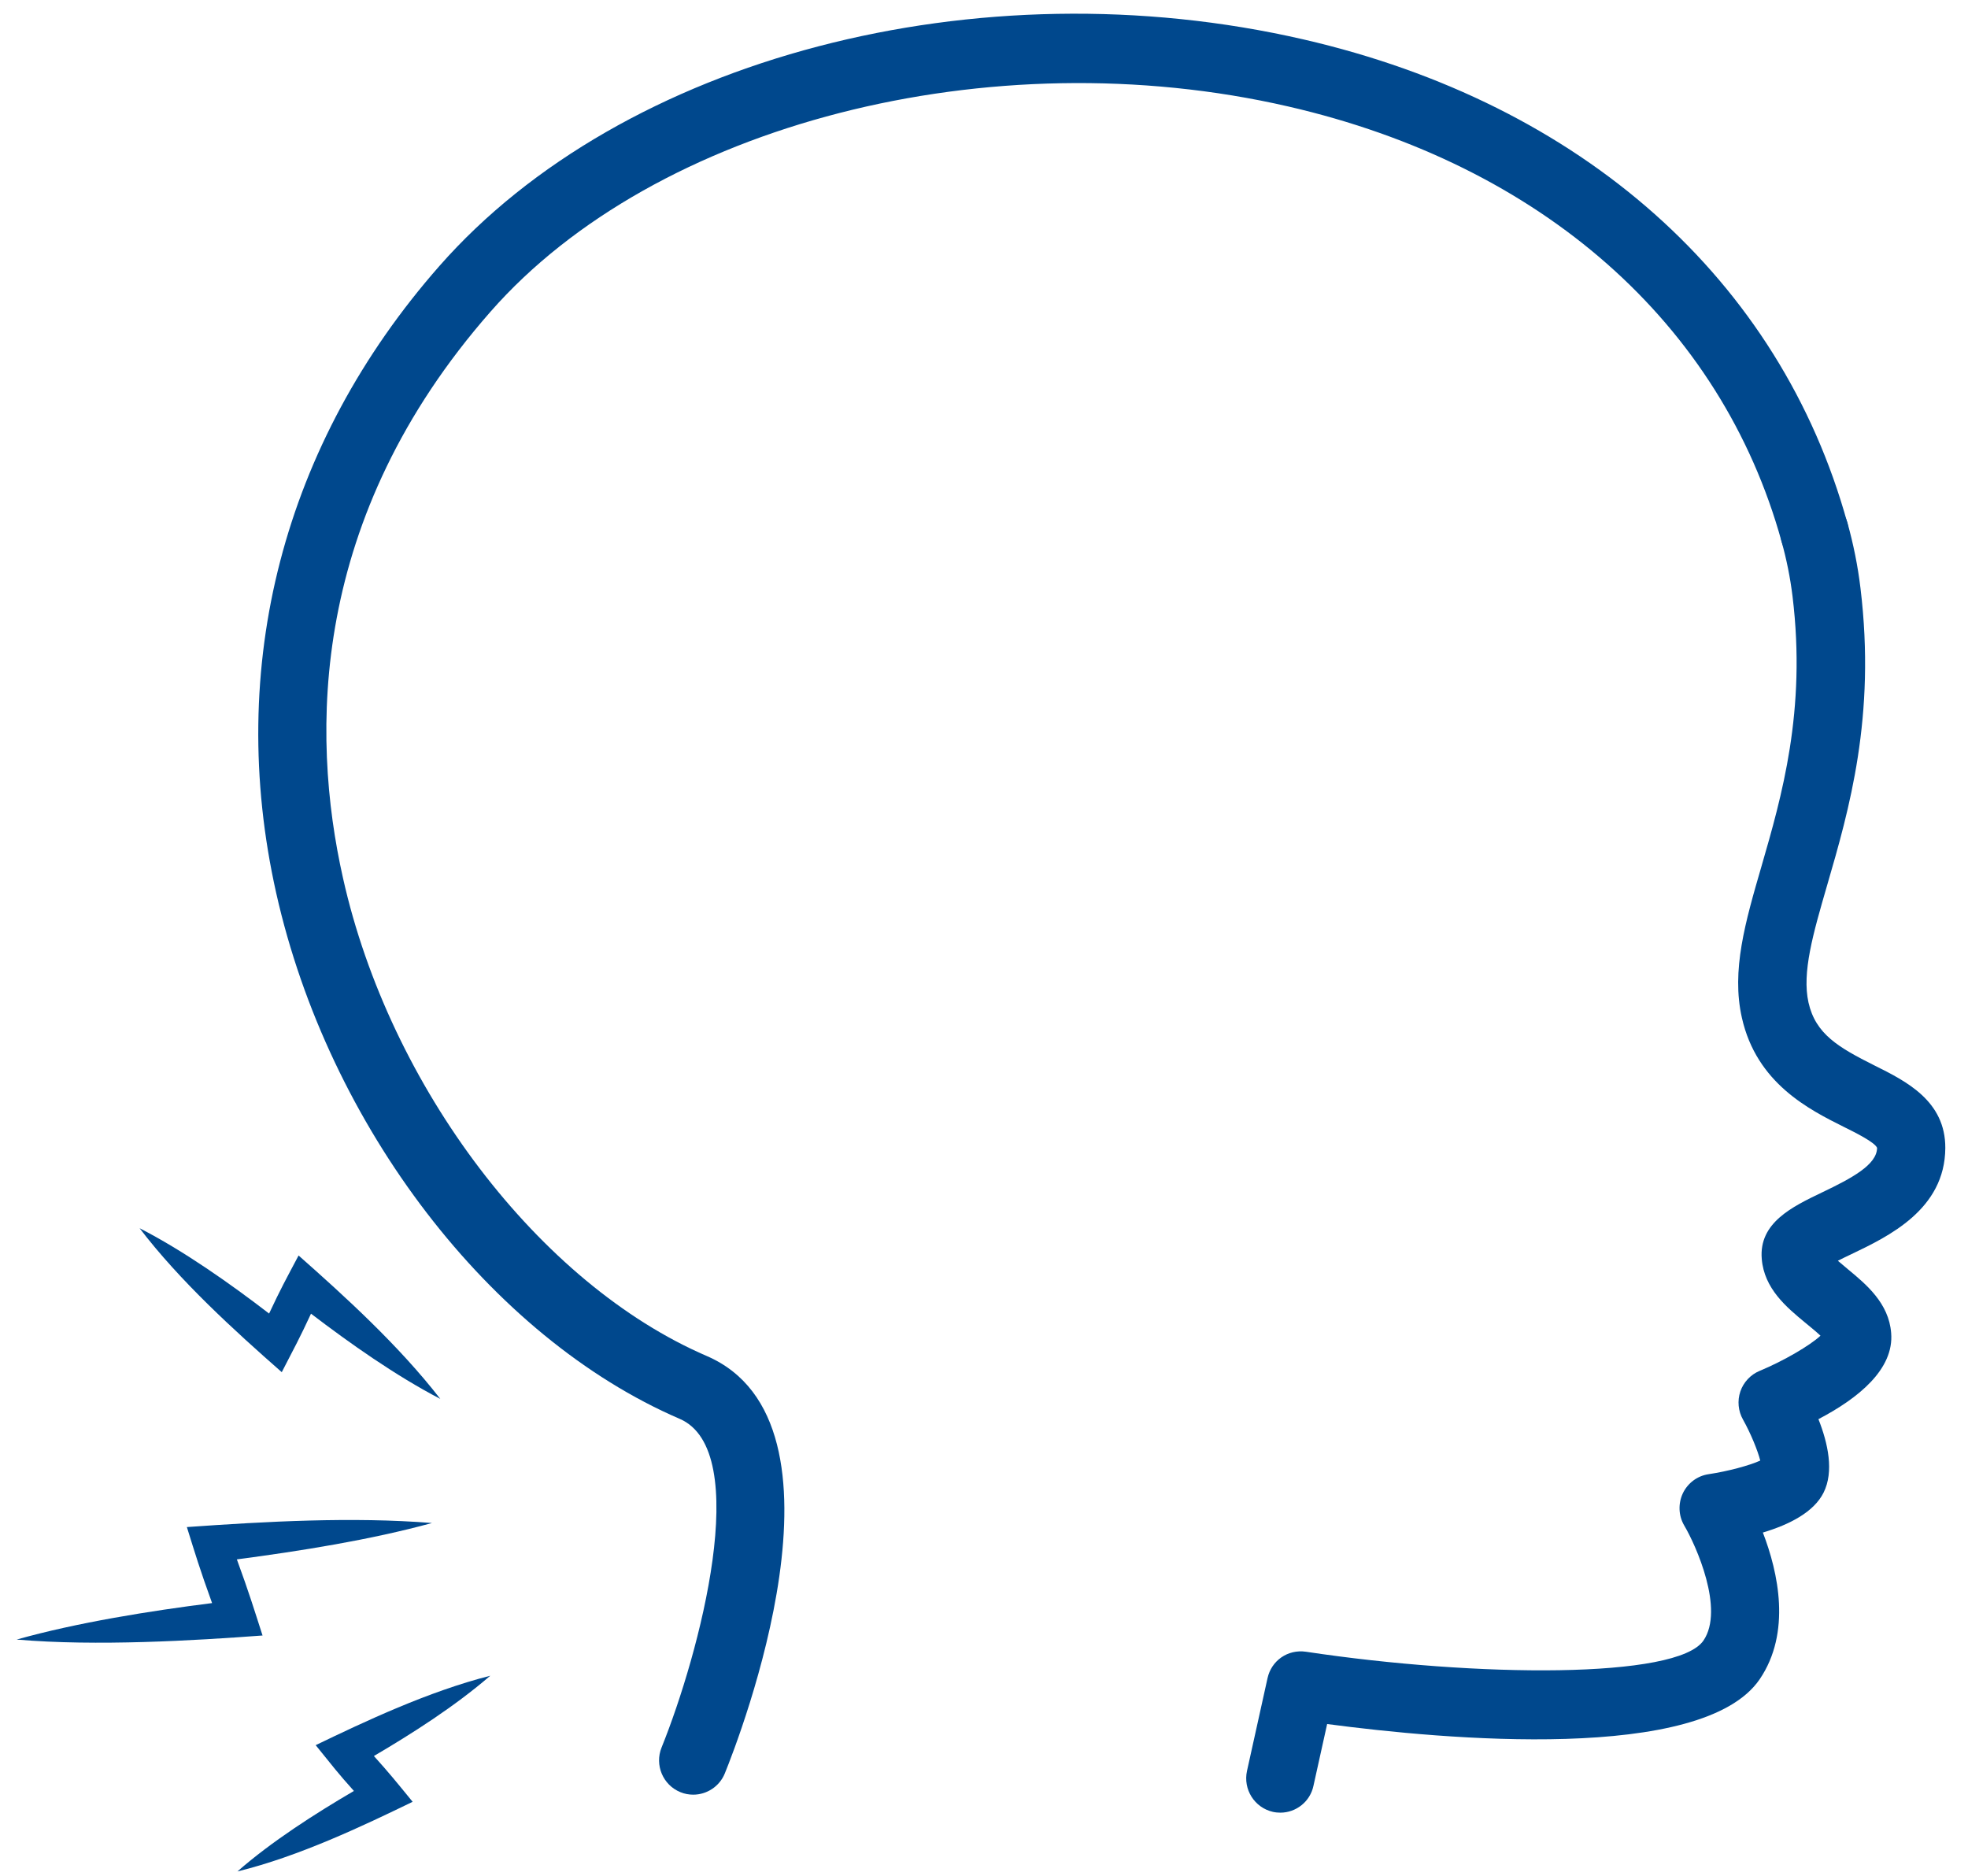
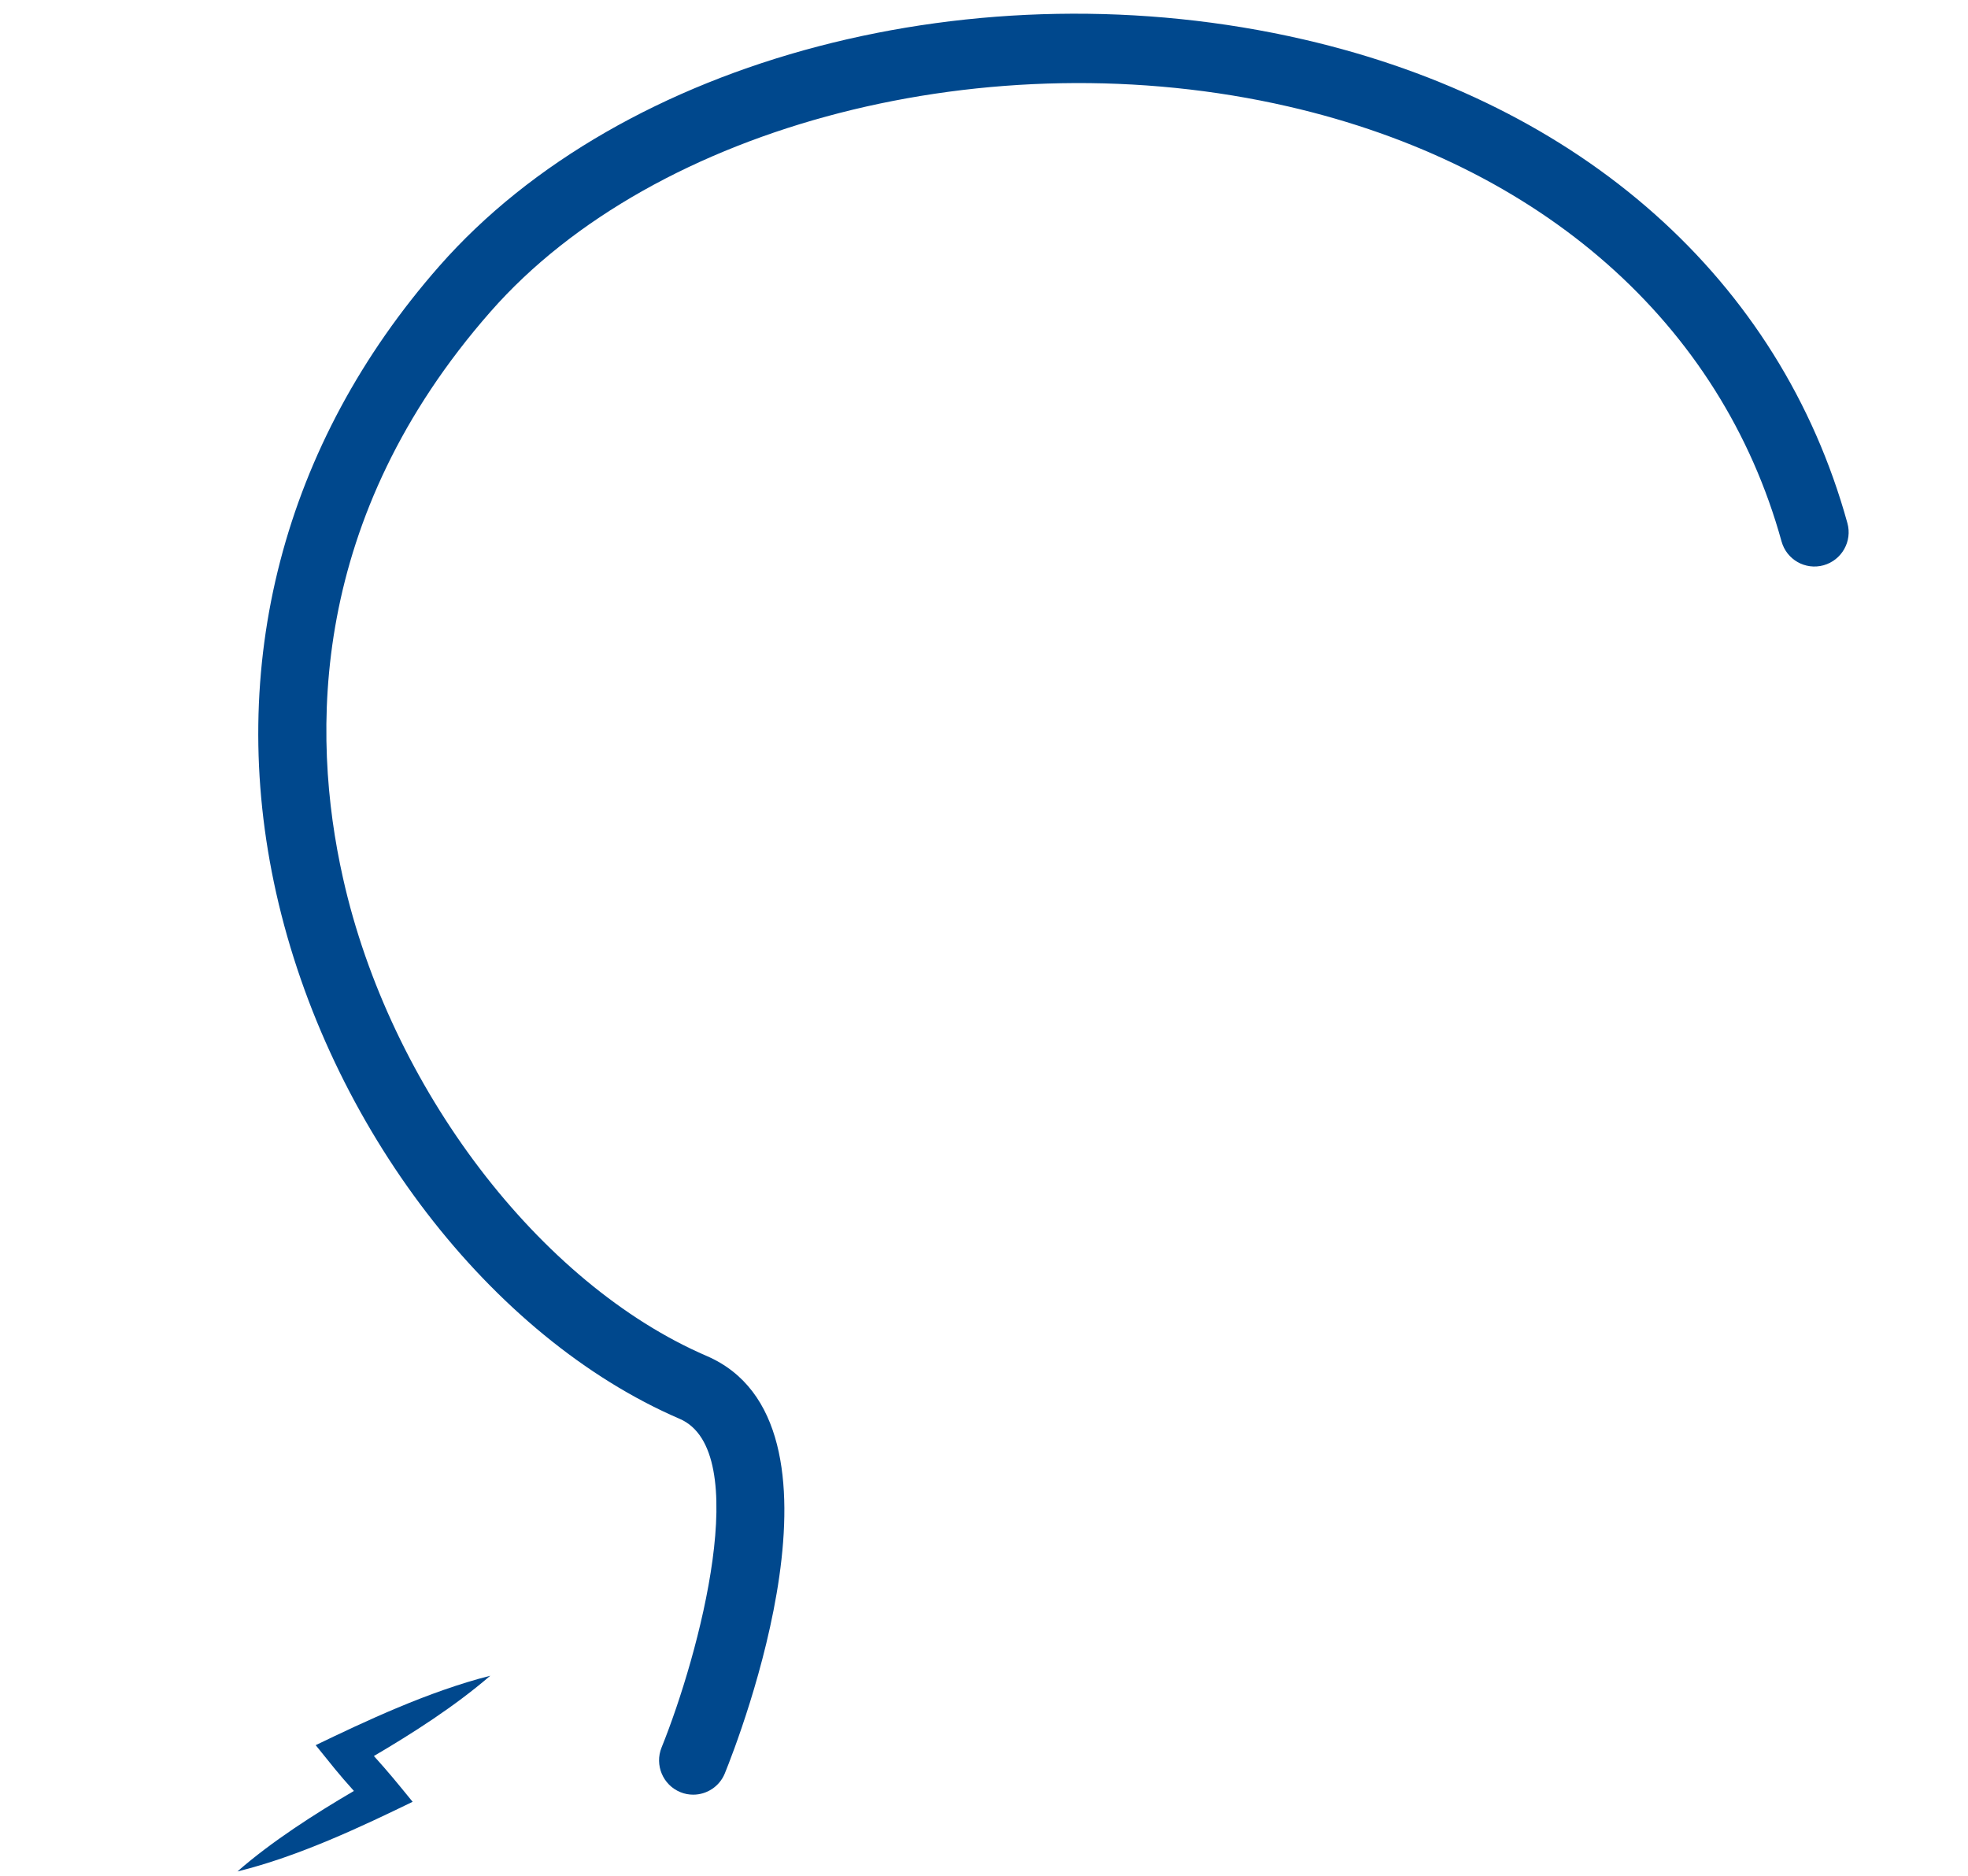
<svg xmlns="http://www.w3.org/2000/svg" width="64" height="61" viewBox="0 0 64 61" fill="none">
  <g id="Warstwa_13">
    <g id="Group">
      <path id="Vector" d="M22.545 58.36C22.406 58.36 22.261 58.335 22.126 58.278C21.558 58.047 21.284 57.395 21.515 56.825C22.743 53.786 24.508 47.175 22.104 46.139C15.955 43.488 10.682 36.617 8.982 29.04C7.331 21.67 9.212 14.428 14.286 8.654C20.244 1.871 31.811 -1.16 42.399 1.284C51.45 3.371 57.89 9.099 60.077 17.007C60.244 17.602 59.896 18.215 59.303 18.382C58.707 18.546 58.1 18.197 57.936 17.605C55.973 10.513 50.129 5.359 41.902 3.464C32.209 1.23 21.305 4.037 15.955 10.132C10.072 16.829 10.096 23.846 11.155 28.556C12.678 35.359 17.542 41.75 22.981 44.094C28.023 46.267 24.043 56.508 23.571 57.669C23.397 58.097 22.981 58.36 22.545 58.36Z" fill="#00488D" />
    </g>
    <g id="Group_2">
-       <path id="Vector_2" d="M41.639 58.945C41.561 58.945 41.479 58.938 41.398 58.92C40.797 58.784 40.421 58.189 40.553 57.587L41.22 54.574C41.344 54.004 41.873 53.626 42.47 53.712C48.03 54.549 54.549 54.599 55.397 53.348C56.086 52.337 55.156 50.257 54.772 49.608C54.584 49.288 54.57 48.896 54.726 48.561C54.886 48.226 55.199 47.991 55.568 47.938C56.189 47.845 56.892 47.656 57.244 47.496C57.162 47.168 56.931 46.605 56.683 46.163C56.526 45.886 56.494 45.551 56.597 45.248C56.7 44.945 56.931 44.7 57.226 44.578C58.007 44.254 58.863 43.752 59.203 43.435C59.076 43.314 58.845 43.125 58.692 43C58.103 42.512 57.371 41.907 57.293 40.938C57.194 39.762 58.287 39.239 59.253 38.776C60.23 38.309 61.039 37.874 61.043 37.326C60.968 37.144 60.343 36.834 59.97 36.649C58.838 36.083 57.126 35.231 56.647 33.097C56.299 31.559 56.757 29.984 57.286 28.164C57.936 25.916 58.749 23.12 58.294 19.394C58.22 18.788 58.099 18.186 57.936 17.606C57.773 17.011 58.113 16.398 58.706 16.227C59.31 16.063 59.91 16.405 60.08 17C60.272 17.691 60.418 18.407 60.503 19.123C61.011 23.305 60.13 26.344 59.42 28.784C58.959 30.372 58.596 31.626 58.813 32.602C59.044 33.625 59.779 34.056 60.957 34.647C61.991 35.16 63.269 35.801 63.262 37.333C63.251 39.328 61.419 40.204 60.205 40.785C60.073 40.845 59.917 40.924 59.768 40.998C59.882 41.094 60.006 41.198 60.102 41.28C60.691 41.768 61.426 42.377 61.501 43.346C61.6 44.525 60.435 45.469 59.136 46.149C59.448 46.937 59.647 47.852 59.303 48.539C58.987 49.17 58.199 49.576 57.329 49.836C57.829 51.133 58.259 53.085 57.226 54.606C55.369 57.331 46.972 56.569 43.159 56.063L42.715 58.068C42.608 58.588 42.147 58.945 41.639 58.945Z" fill="#00488D" />
-     </g>
-     <path id="Vector_3" d="M14.048 49.526C11.467 49.319 8.648 49.476 6.077 49.658C6.354 50.545 6.489 51.001 6.897 52.13C4.891 52.383 2.498 52.764 0.542 53.316C3.141 53.541 6.326 53.348 8.538 53.184C8.257 52.312 8.098 51.788 7.703 50.709C9.759 50.438 12.046 50.075 14.048 49.526Z" fill="#00488D" />
+       </g>
    <path id="Vector_4" d="M10.266 56.75C10.817 57.431 10.987 57.658 11.509 58.239C10.256 58.973 8.828 59.885 7.721 60.857C9.727 60.366 11.804 59.375 13.419 58.592C12.88 57.933 12.67 57.669 12.159 57.103C13.398 56.376 14.79 55.489 15.944 54.492C13.924 55.005 11.857 55.984 10.266 56.75Z" fill="#00488D" />
-     <path id="Vector_5" d="M4.54 39.94C5.847 41.654 7.611 43.257 9.163 44.621C9.568 43.837 9.749 43.506 10.114 42.719C11.371 43.677 12.848 44.724 14.318 45.49C12.969 43.748 11.19 42.135 9.71 40.827C9.291 41.618 9.131 41.903 8.751 42.715C7.491 41.746 5.967 40.67 4.54 39.94Z" fill="#00488D" />
  </g>
</svg>